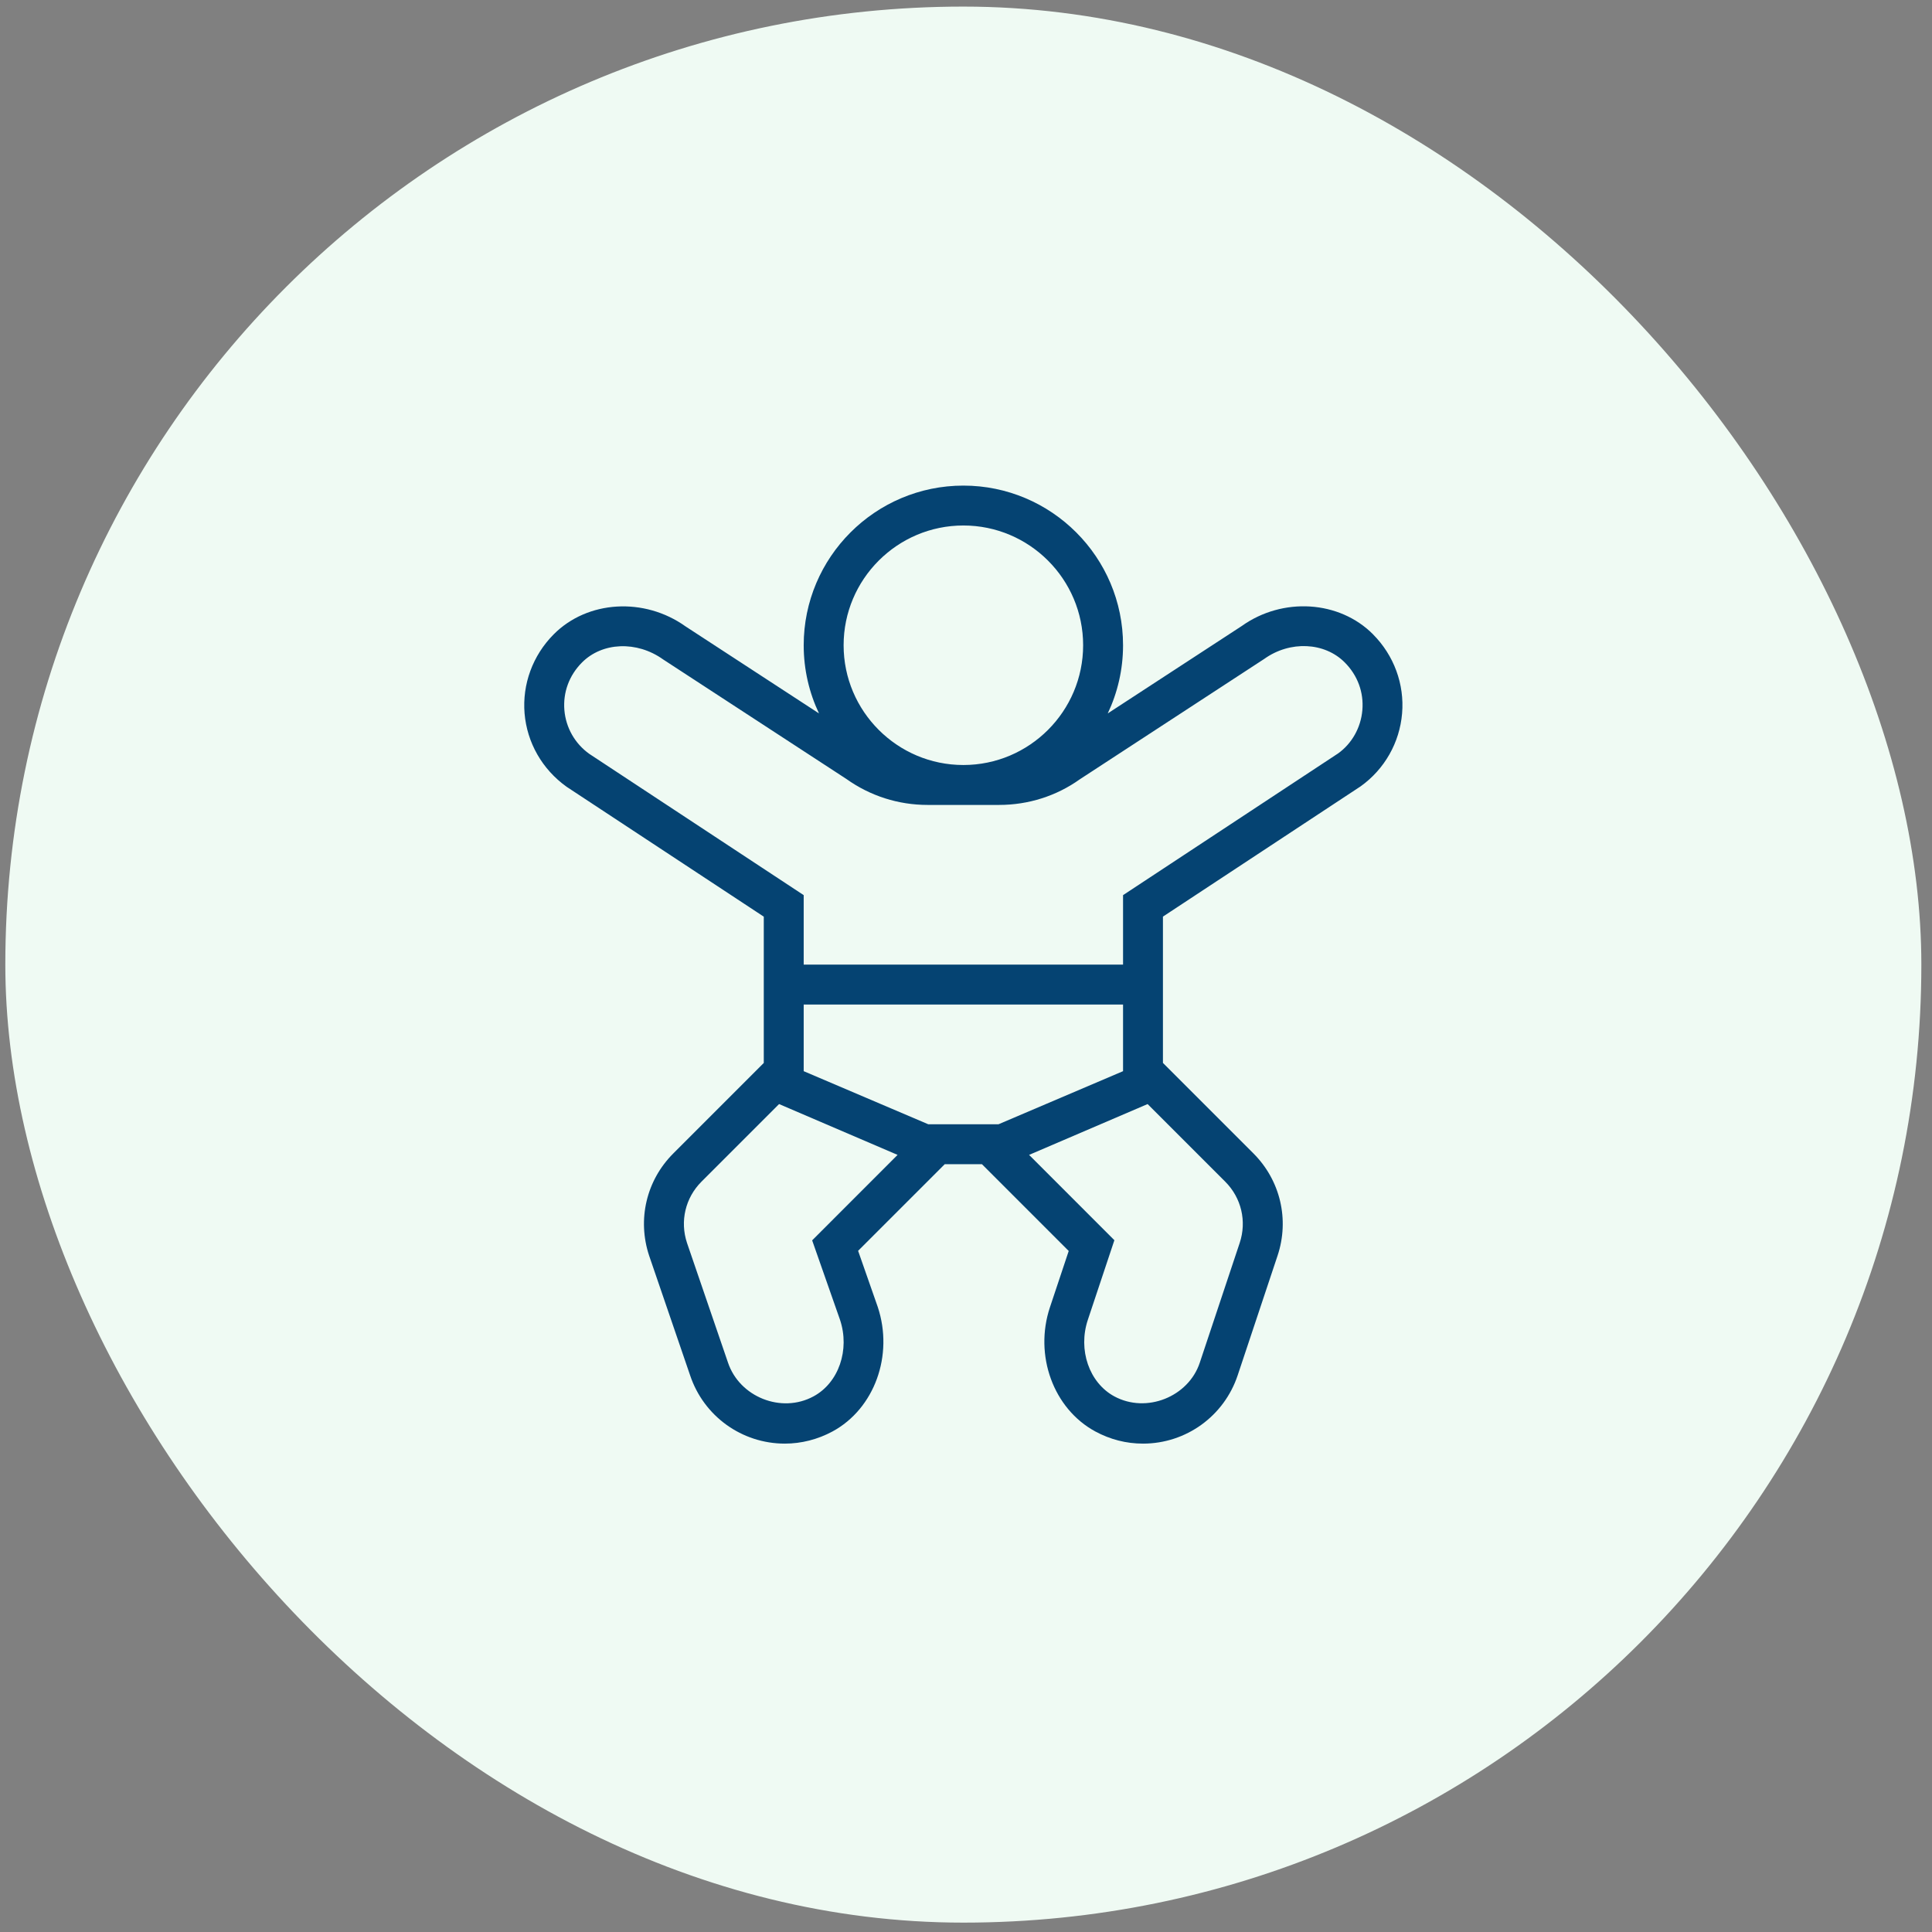
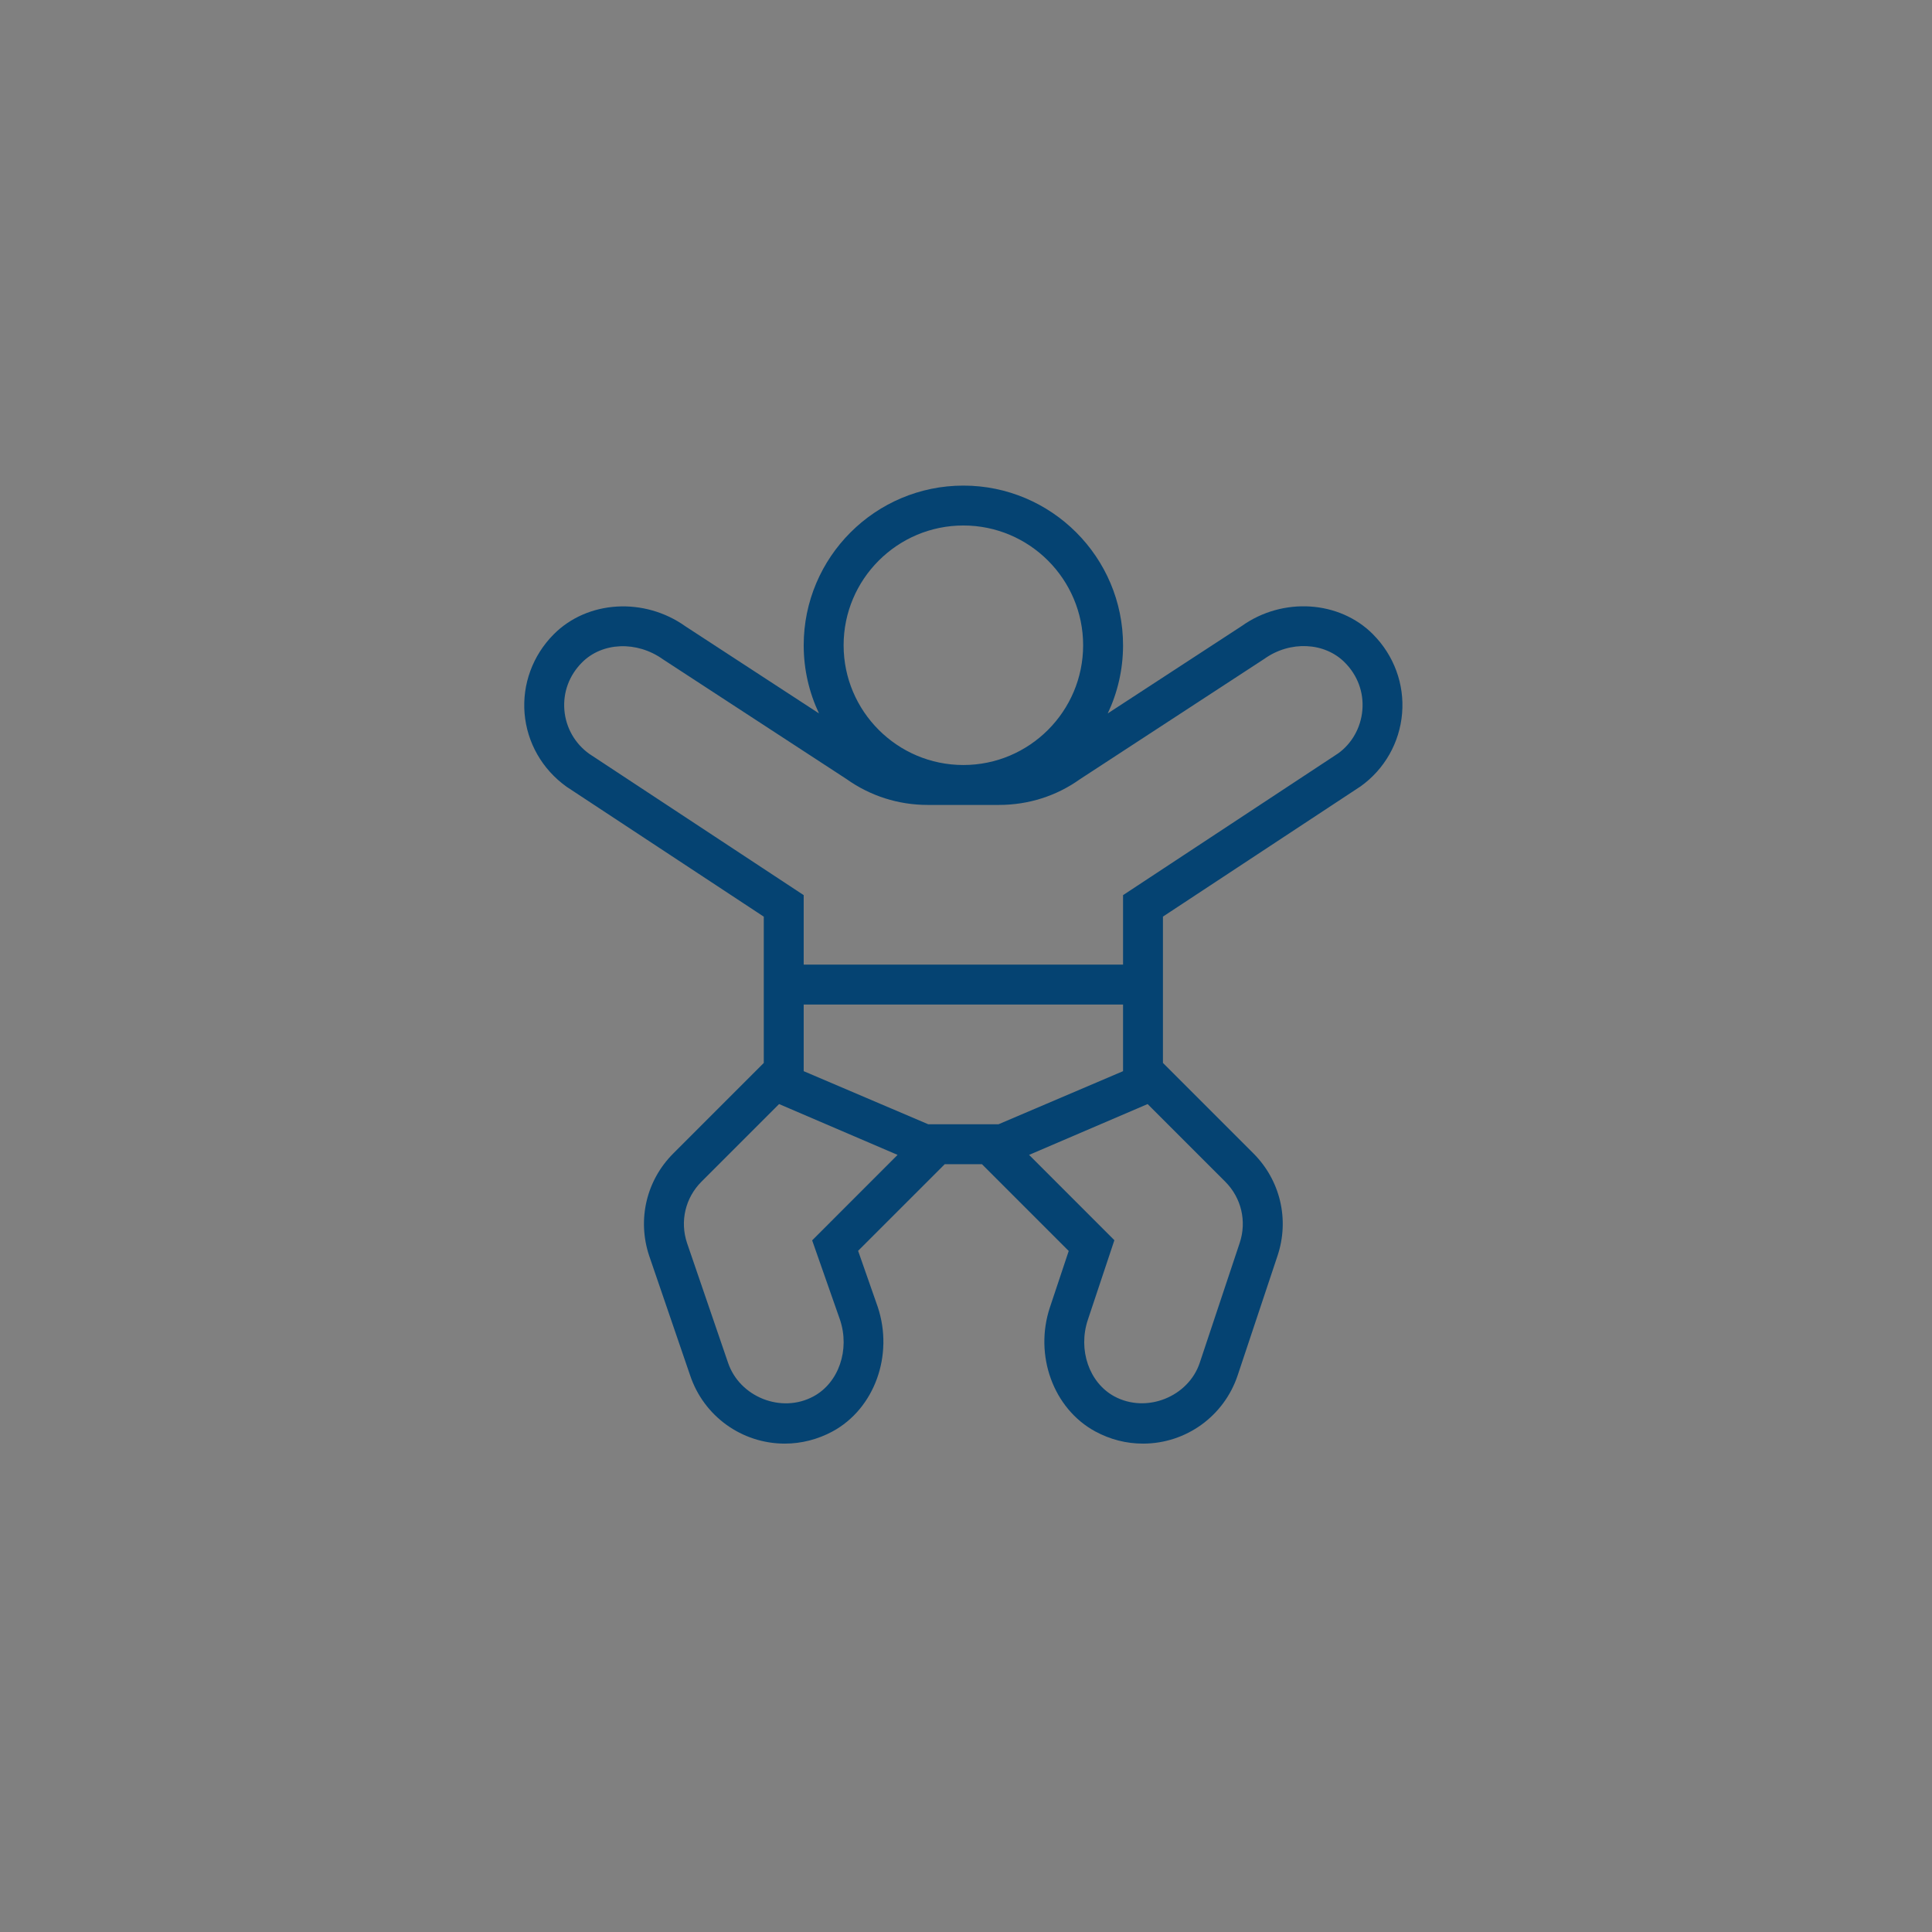
<svg xmlns="http://www.w3.org/2000/svg" fill="none" viewBox="0 0 121 121" height="121" width="121">
  <rect x="0" y="0" width="121" height="121" fill="#808080" stroke="none" />
-   <rect fill="#EFFAF3" rx="60" height="120" width="120" y="0.413" x="0.333" />
  <path fill="#054372" d="M85.997 39.731C83.879 37.596 80.324 37.386 77.774 39.204L69.378 44.681C69.991 43.386 70.336 41.939 70.336 40.414C70.336 34.898 65.851 30.413 60.336 30.413C54.82 30.413 50.335 34.898 50.335 40.414C50.335 41.939 50.68 43.386 51.293 44.681L42.94 39.234C40.355 37.386 36.792 37.596 34.675 39.731C33.364 41.049 32.702 42.856 32.854 44.684C33.009 46.514 33.955 48.179 35.489 49.277L47.835 57.41V66.572L42.165 72.243C40.48 73.928 39.902 76.378 40.657 78.648L43.222 86.138C44.075 88.693 46.458 90.413 49.153 90.413C50.185 90.413 51.215 90.151 52.14 89.651C54.763 88.231 55.983 84.886 54.973 81.853L53.743 78.338L59.168 72.913H61.498L66.933 78.348L65.758 81.871C64.753 84.883 65.973 88.231 68.601 89.653C69.536 90.156 70.538 90.413 71.586 90.413C74.279 90.413 76.661 88.693 77.514 86.138L80.014 78.638C80.766 76.378 80.186 73.925 78.504 72.24L72.834 66.57V57.407L85.217 49.247C86.712 48.177 87.659 46.511 87.812 44.681C87.967 42.854 87.304 41.046 85.992 39.729L85.997 39.731ZM60.336 32.911C64.471 32.911 67.836 36.276 67.836 40.411C67.836 44.546 64.471 47.912 60.336 47.912C56.2 47.912 52.835 44.546 52.835 40.411C52.835 36.276 56.2 32.911 60.336 32.911ZM50.865 77.683L52.61 82.66C53.238 84.541 52.525 86.601 50.955 87.451C48.933 88.551 46.31 87.483 45.593 85.336L43.027 77.845C42.575 76.488 42.922 75.018 43.932 74.008L48.793 69.147L56.215 72.33L50.865 77.683ZM58.136 70.412L50.335 67.087V62.912H70.336V67.087L62.536 70.412H58.136ZM76.736 74.008C77.746 75.018 78.094 76.488 77.641 77.845L75.141 85.346C74.434 87.478 71.806 88.543 69.788 87.453C68.216 86.601 67.503 84.541 68.131 82.66L69.793 77.673L64.451 72.33L71.874 69.147L76.736 74.008ZM85.324 44.474C85.232 45.574 84.662 46.574 83.804 47.187L70.336 56.062V60.412H50.335V56.062L36.907 47.214C36.01 46.574 35.44 45.577 35.347 44.474C35.255 43.361 35.645 42.301 36.447 41.494C37.715 40.216 39.88 40.119 41.53 41.299L53.005 48.784C54.5 49.849 56.258 50.412 58.093 50.412H62.576C64.411 50.412 66.171 49.847 67.621 48.812L79.181 41.266C80.794 40.114 82.957 40.214 84.224 41.491C85.027 42.299 85.419 43.361 85.324 44.474Z" />
</svg>